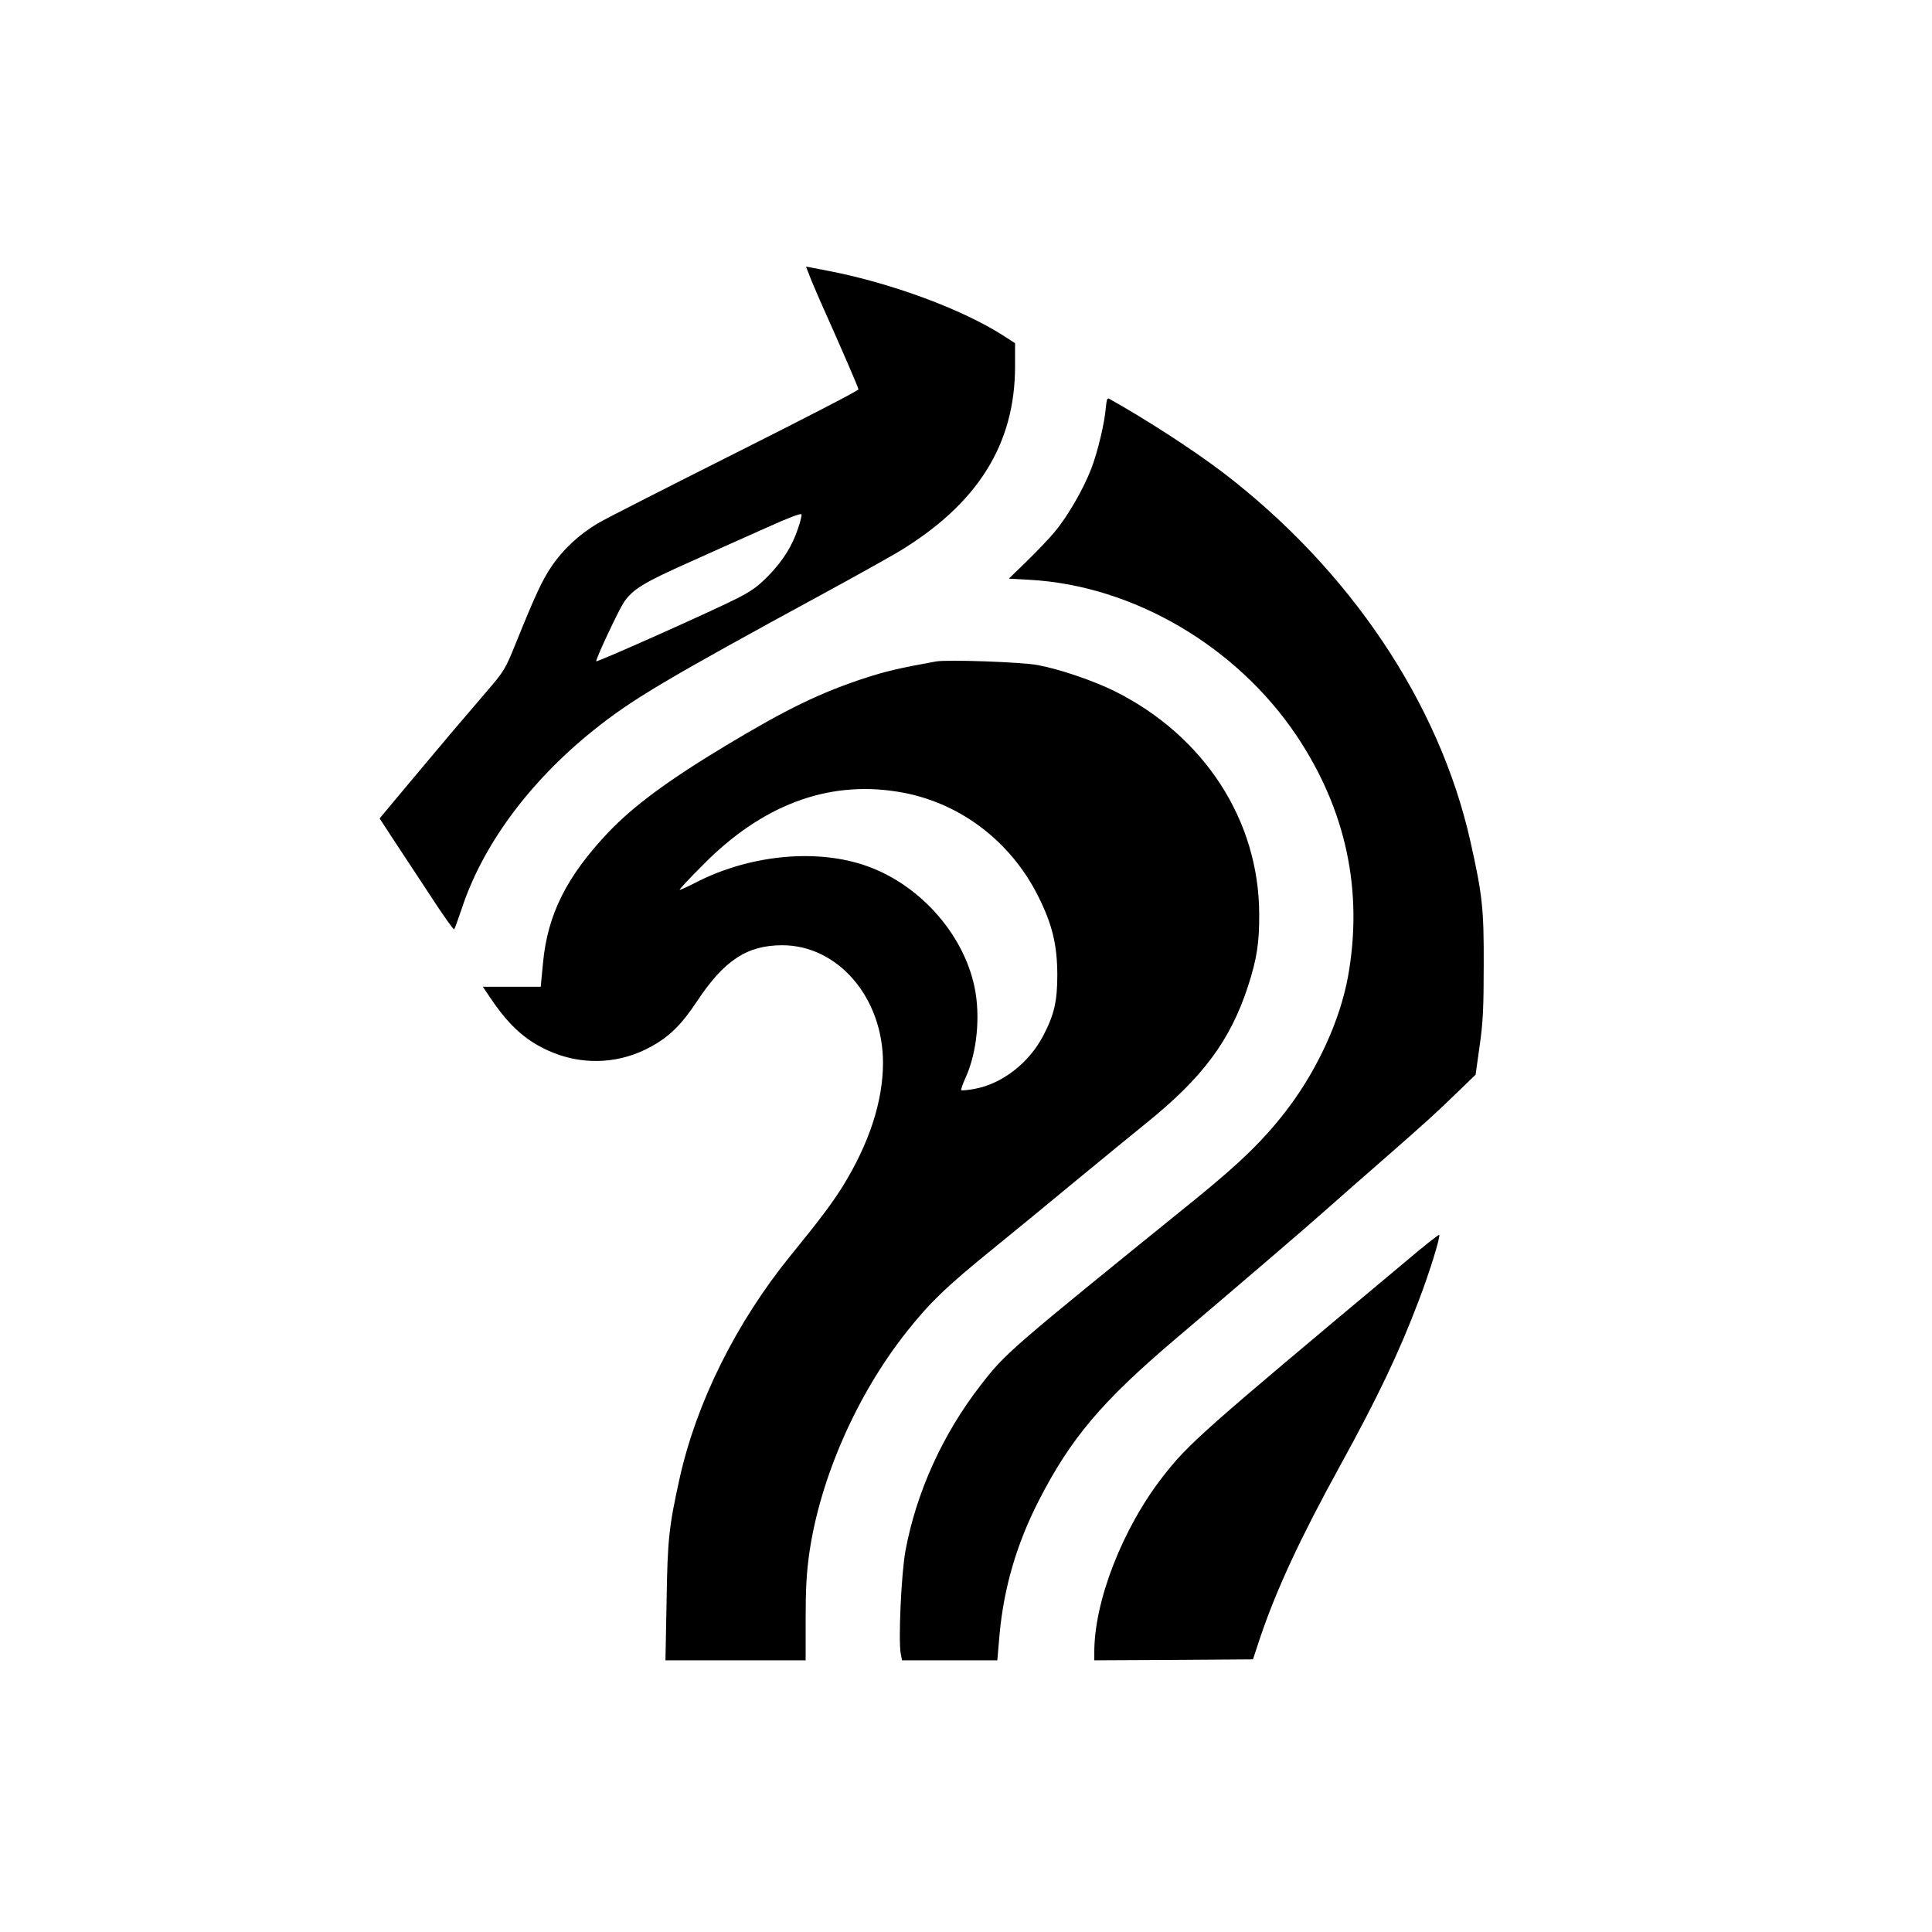
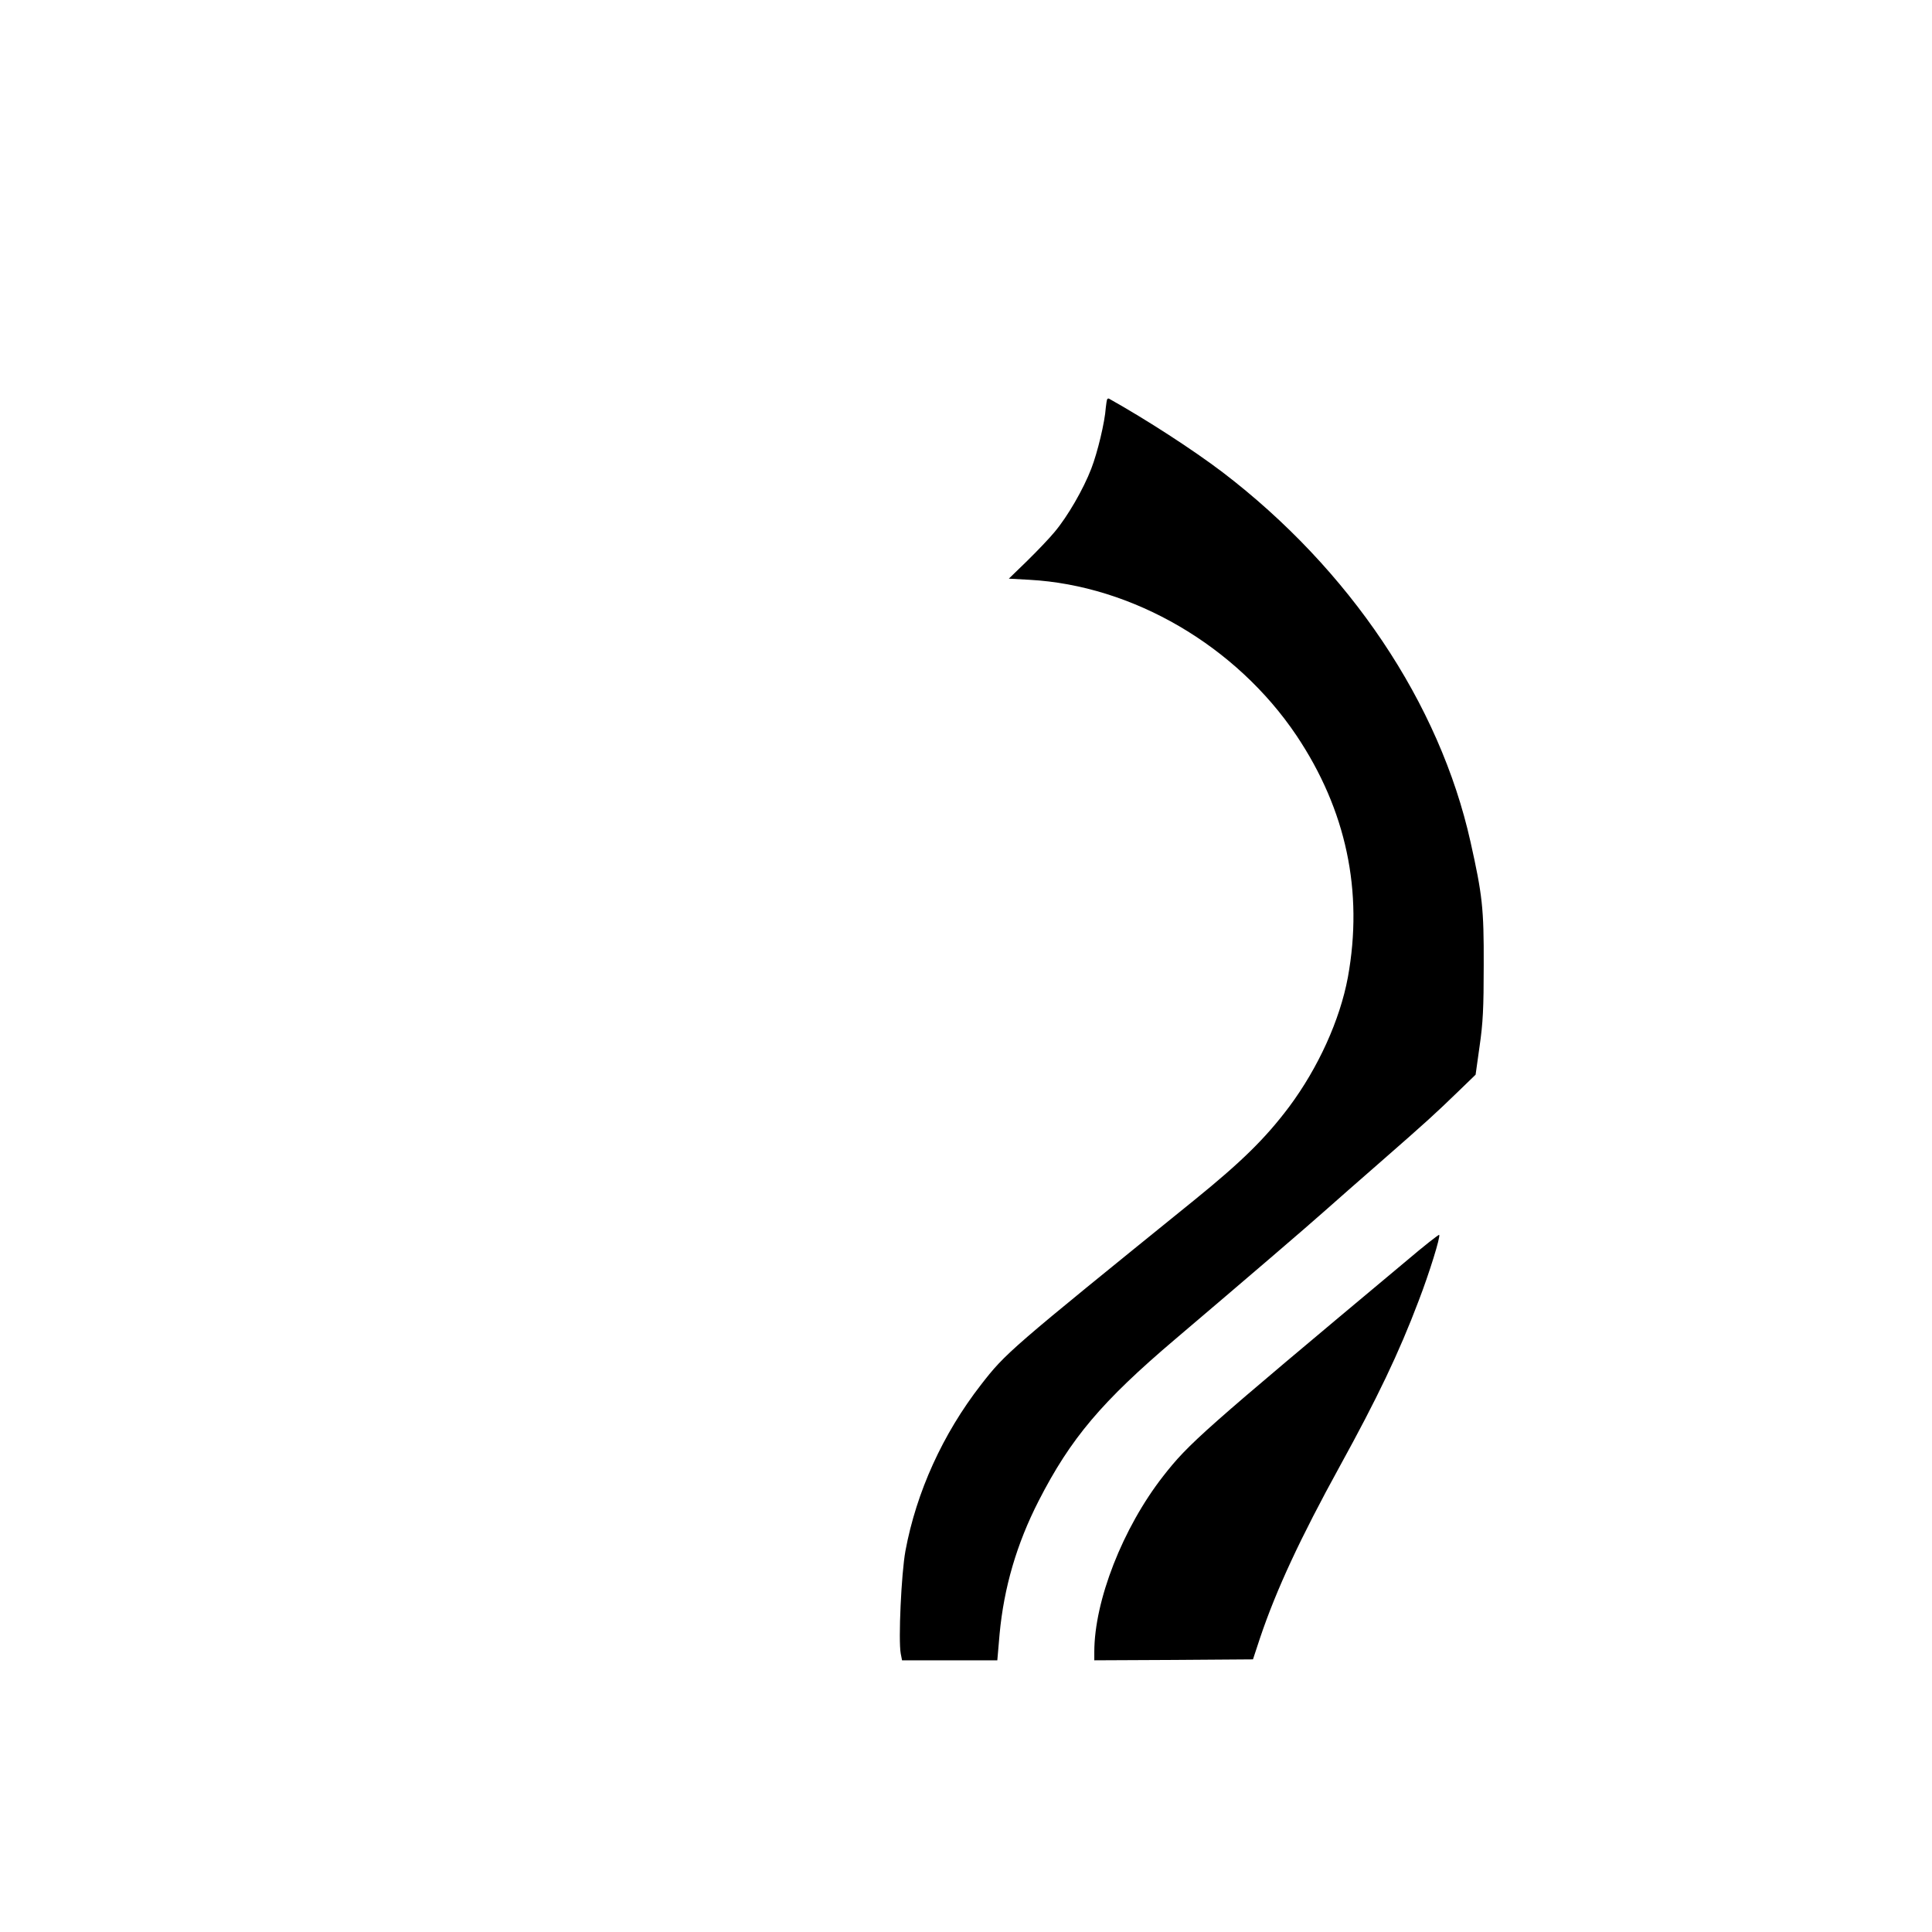
<svg xmlns="http://www.w3.org/2000/svg" version="1.0" width="1024pt" height="1024pt" viewBox="0 0 1024 1024" preserveAspectRatio="xMidYMid meet">
  <g transform="translate(0,1024) scale(0.1,-0.1)" fill="#000000" stroke="none">
-     <path d="M4291 8778 c10 -27 35 -84 53 -126 122 -273 206 -467 206 -476 0 -6 -294 -158 -653 -338 -358 -180 -687 -347 -729 -372 -99 -59 -186 -140 -246 -230 -49 -73 -84 -148 -188 -405 -56 -139 -61 -147 -158 -260 -129 -150 -225 -263 -413 -488 l-151 -181 68 -104 c37 -56 125 -190 195 -296 69 -107 129 -191 132 -188 3 3 20 50 38 103 110 339 356 674 695 948 209 168 379 269 1245 740 160 87 331 183 380 212 417 253 615 568 615 982 l0 122 -62 40 c-218 140 -595 279 -926 343 l-120 23 19 -49z m-61 -1338 c-31 -93 -77 -167 -153 -247 -55 -57 -88 -82 -165 -122 -131 -67 -752 -344 -752 -336 0 19 119 271 146 312 49 71 103 104 354 216 118 53 298 134 400 179 114 52 186 79 188 72 2 -6 -6 -40 -18 -74z" />
    <path d="M5868 8123 c-2 -5 -5 -24 -7 -43 -5 -77 -44 -239 -77 -324 -41 -107 -125 -253 -194 -335 -27 -33 -93 -102 -146 -154 l-97 -94 109 -6 c548 -30 1096 -350 1416 -826 263 -393 355 -825 272 -1281 -42 -226 -157 -479 -311 -686 -127 -169 -253 -292 -502 -494 -982 -795 -1000 -810 -1132 -980 -202 -260 -342 -568 -400 -880 -22 -121 -38 -472 -25 -544 l7 -36 252 0 253 0 12 139 c23 246 90 477 207 706 170 332 335 527 725 858 379 322 701 598 795 682 50 44 182 161 295 259 246 215 287 253 408 370 l93 90 21 150 c18 123 22 203 22 431 1 301 -7 371 -70 653 -164 735 -640 1444 -1314 1959 -157 119 -402 278 -602 390 -4 2 -8 0 -10 -4z" />
-     <path d="M4960 6734 c-198 -36 -264 -52 -370 -86 -239 -78 -416 -163 -745 -361 -304 -183 -488 -319 -622 -460 -220 -233 -321 -434 -345 -691 l-12 -126 -153 0 -154 0 42 -62 c103 -153 196 -233 332 -288 170 -68 360 -56 520 34 96 53 159 115 242 240 143 216 265 296 451 296 296 0 534 -278 534 -623 0 -204 -73 -427 -213 -654 -57 -91 -122 -178 -277 -368 -289 -356 -500 -781 -589 -1185 -56 -254 -63 -322 -68 -647 l-6 -313 372 0 371 0 0 218 c0 165 5 250 20 354 58 396 251 834 512 1165 125 158 210 241 473 454 94 76 285 233 425 349 140 115 309 254 375 307 300 242 446 438 540 727 46 141 60 230 59 381 -1 496 -290 943 -763 1180 -112 56 -293 118 -411 140 -82 16 -480 30 -540 19z m-210 -689 c325 -49 605 -257 755 -560 73 -147 98 -253 99 -410 0 -141 -16 -213 -75 -325 -75 -144 -217 -254 -362 -281 -37 -7 -69 -10 -72 -7 -3 3 8 34 24 69 60 133 78 326 46 478 -61 291 -305 557 -595 649 -265 85 -612 46 -889 -99 -41 -21 -77 -37 -79 -35 -2 2 54 62 125 133 310 314 655 445 1023 388z" />
    <path d="M7454 3557 c-1085 -907 -1153 -967 -1289 -1141 -214 -274 -365 -660 -365 -932 l0 -44 420 2 421 3 38 115 c86 255 213 528 423 910 197 358 313 600 417 875 57 148 117 342 109 350 -2 3 -81 -59 -174 -138z" />
  </g>
</svg>